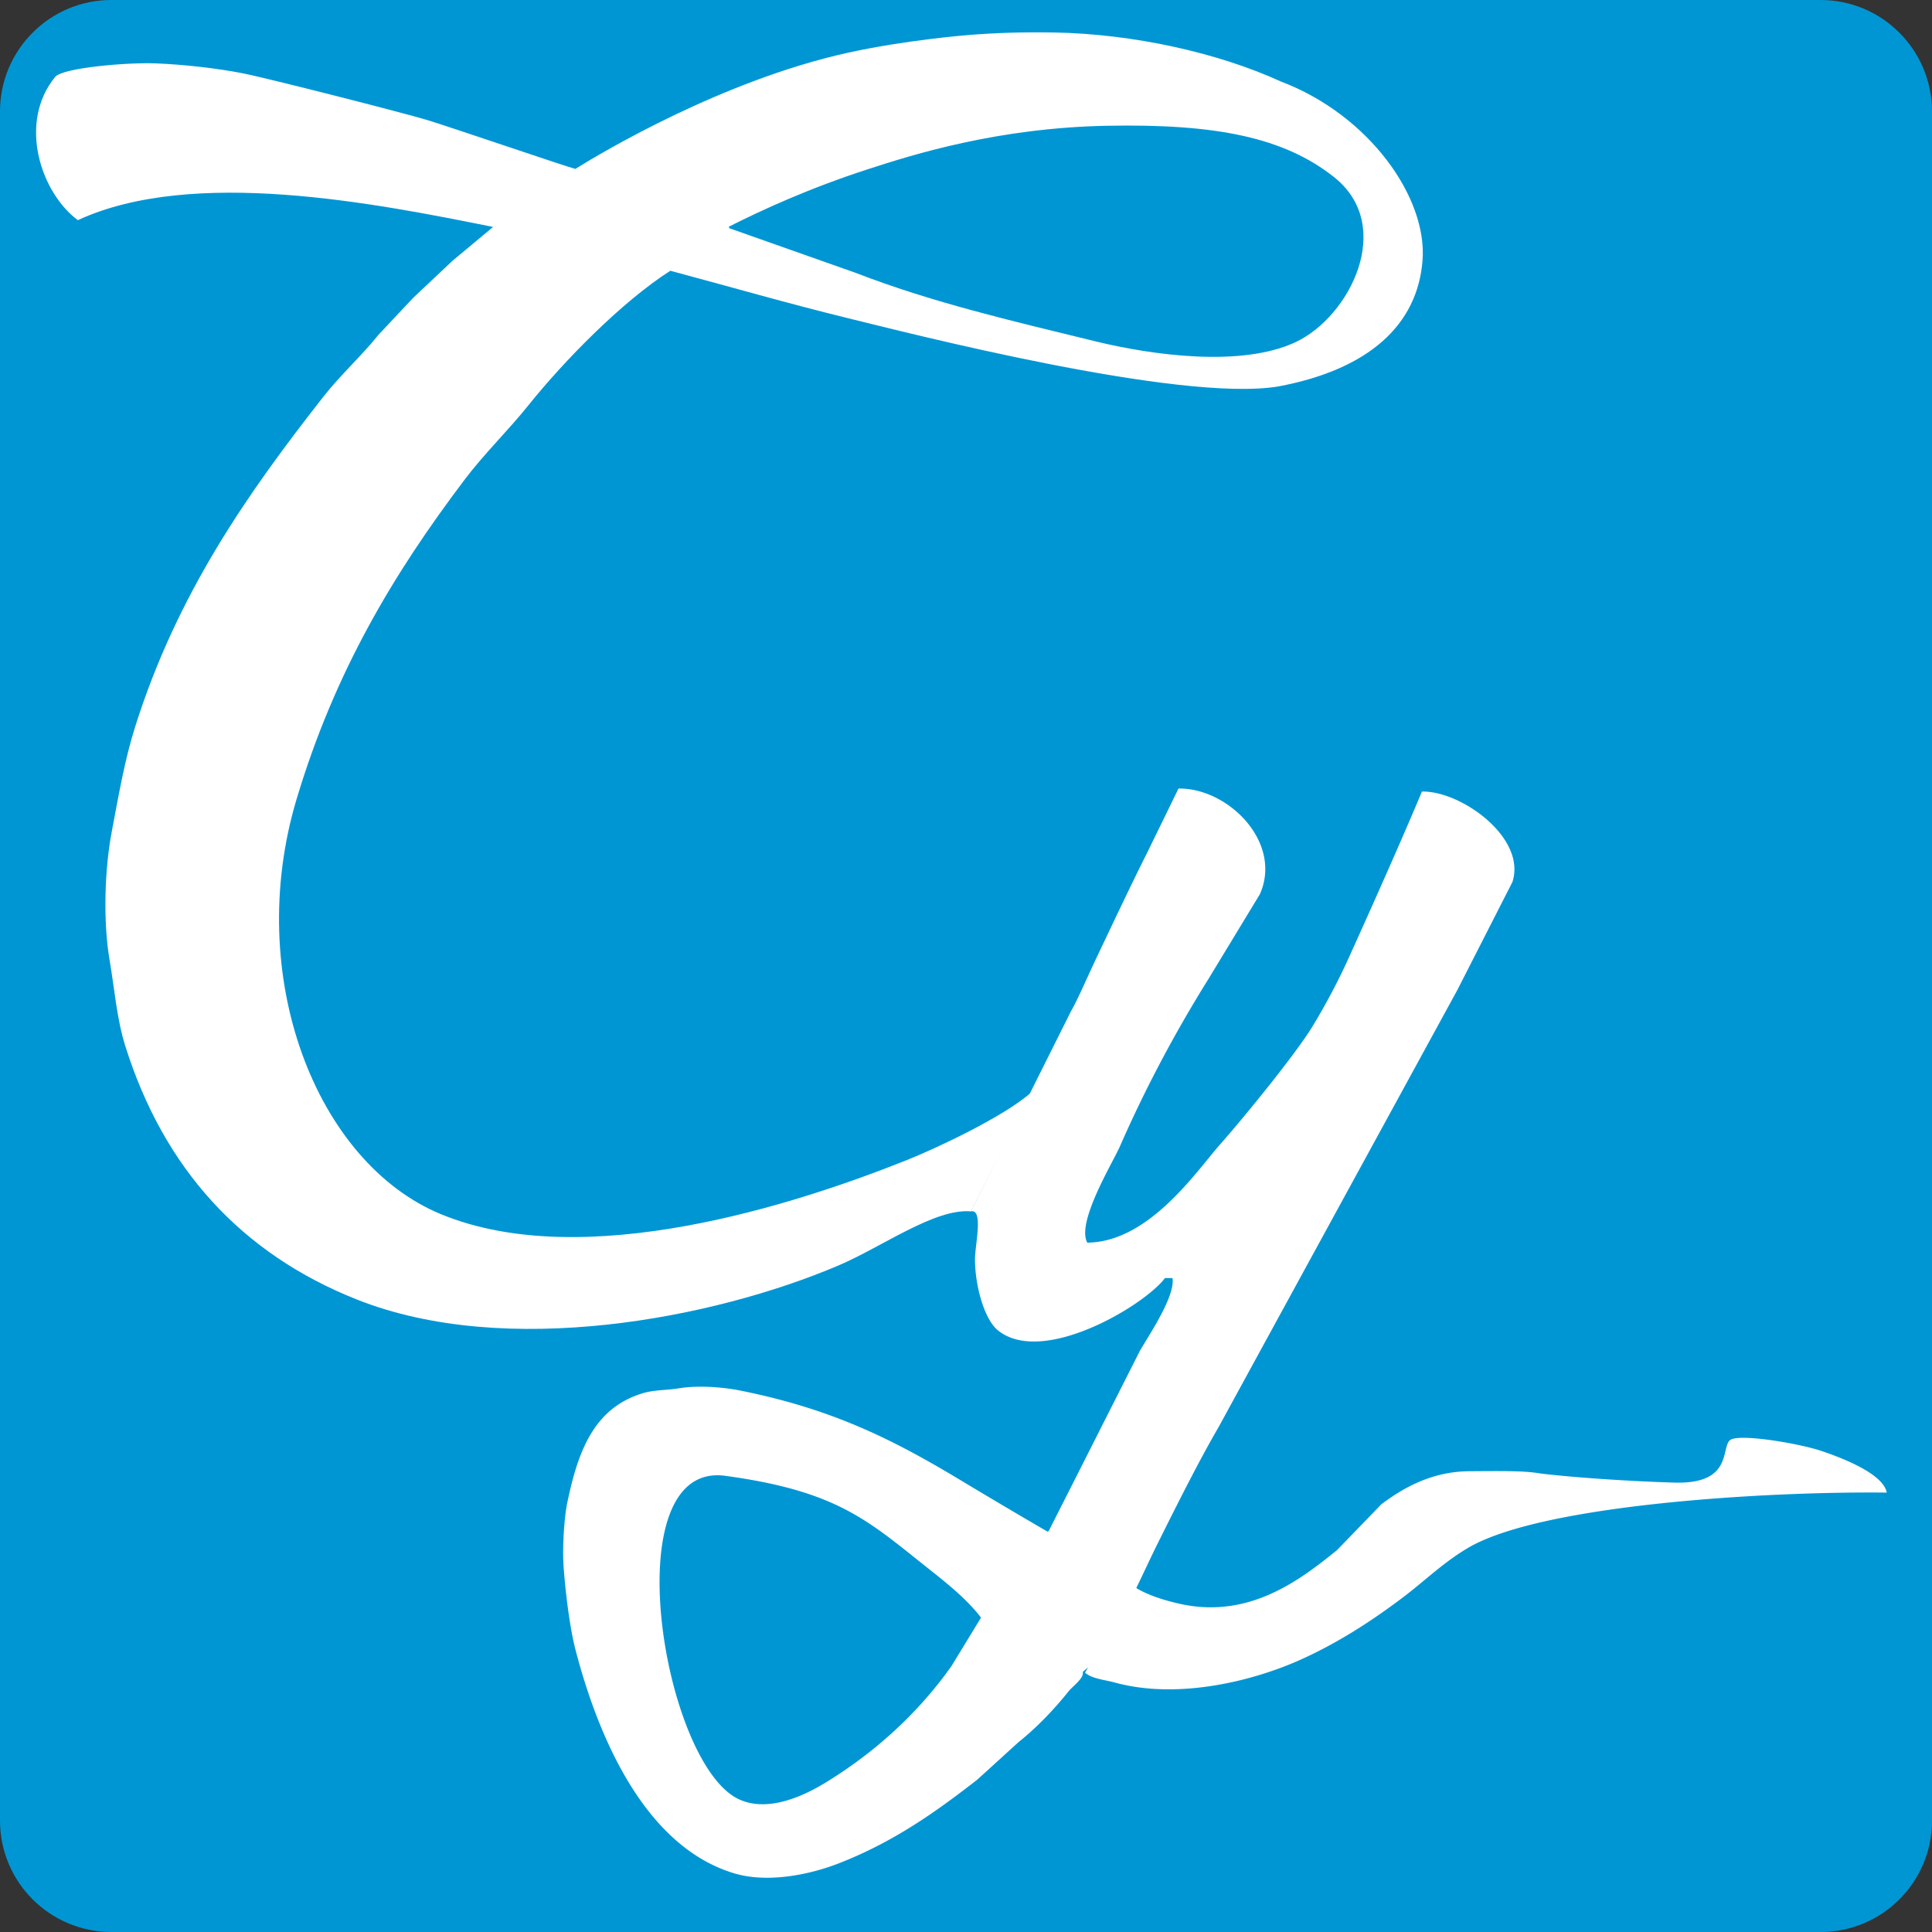
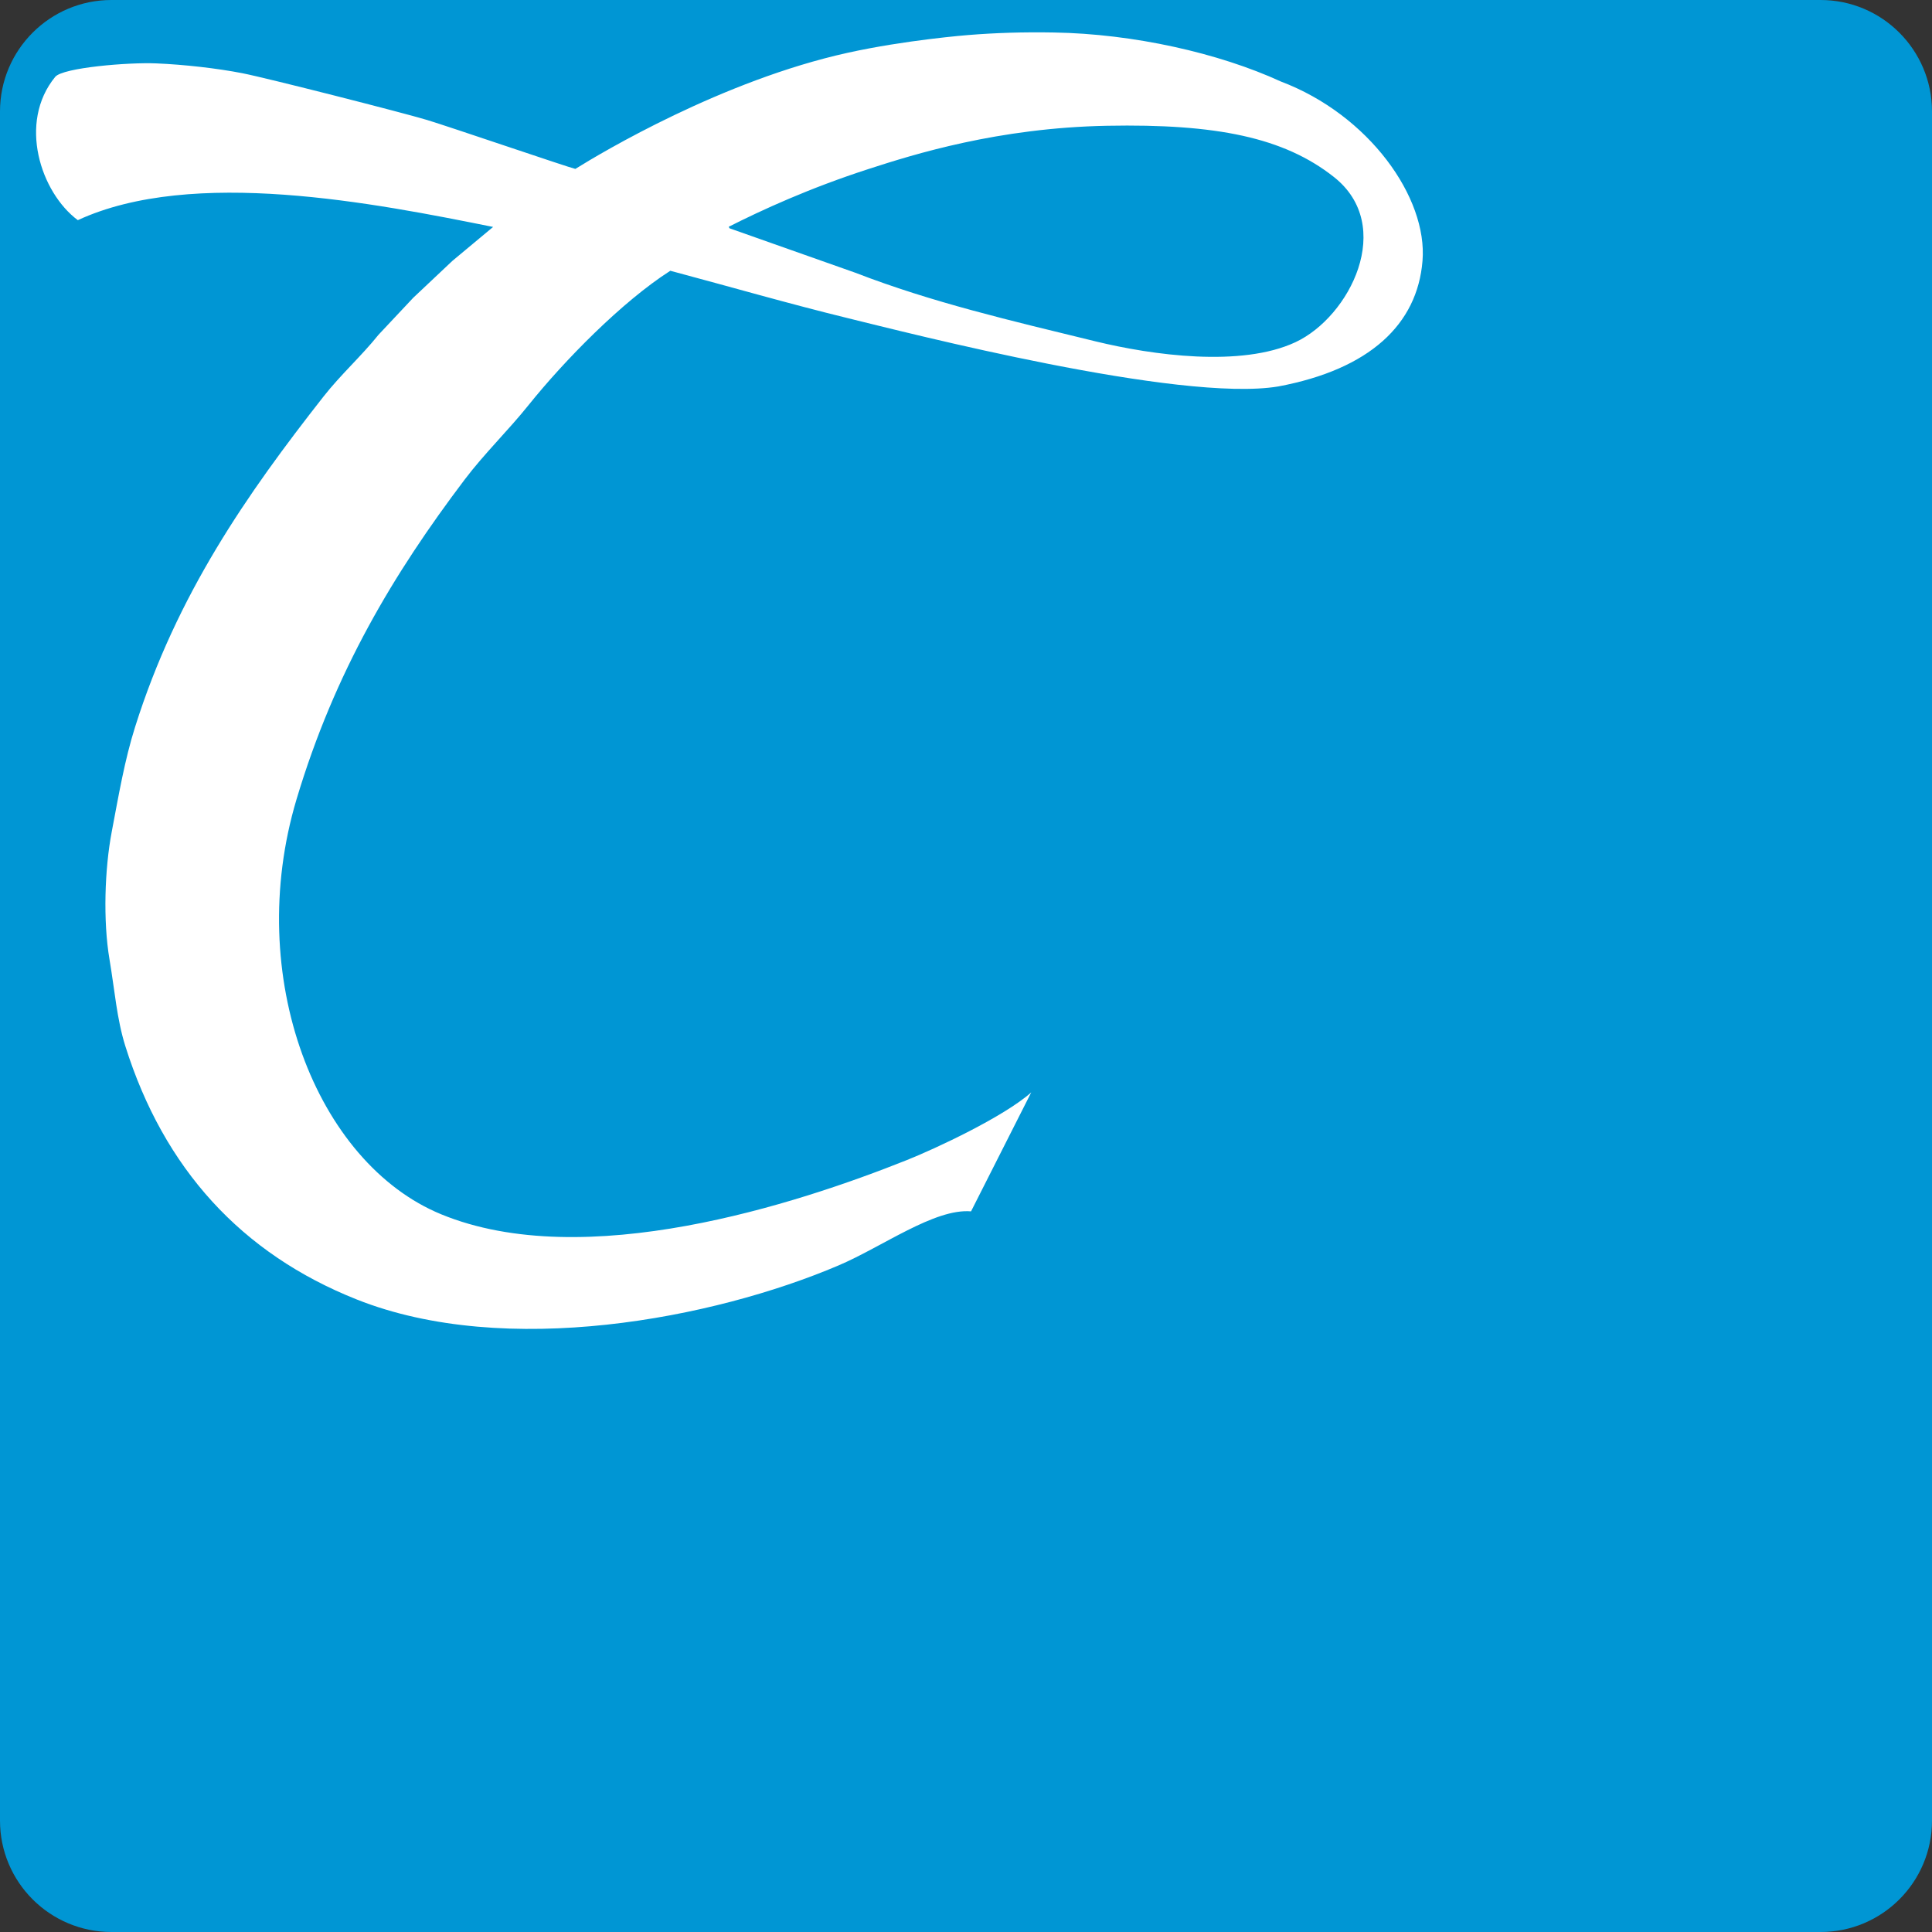
<svg xmlns="http://www.w3.org/2000/svg" data-bbox="0 0 205.07 205.07" viewBox="0 0 205.07 205.07" data-type="color">
  <rect x="0" y="0" width="205.07" height="205.07" fill="#333333" stroke="none" />
  <g>
    <path d="M193.24 205.07H11.83C5.3 205.07 0 199.78 0 193.24V11.83C0 5.3 5.3 0 11.83 0h181.41c6.53 0 11.83 5.3 11.83 11.83v181.41c0 6.54-5.29 11.83-11.83 11.83z" fill="#0096d4" data-color="1" />
    <path d="m103.07 128.58 6.39-12.63c-2.91 2.59-10.16 5.97-13.19 7.18-11.75 4.69-34.22 12.02-49.44 5.76-13.27-5.46-20.97-25.25-15.36-44.03 4.06-13.57 10.31-23.98 17.84-33.94 2.1-2.78 4.64-5.23 6.8-7.93 3.8-4.73 9.9-10.96 15.04-14.25 6.29 1.68 12.62 3.51 18.88 5.04 6.26 1.53 35.23 8.98 45.65 7.24 9.72-1.82 14.76-6.6 15.31-13.32.56-6.72-5.68-15.51-15.04-19.05-6.58-3.02-15.64-5.06-24.08-5.2-3.27-.06-6.26.04-9.1.27 0 0-6.65.52-12.82 1.89-13.26 2.93-26.06 10.56-28.88 12.32-.74-.16-13.25-4.44-15.76-5.2-2.52-.76-16.94-4.44-19.6-4.96-2.66-.52-6.2-.92-9.12-1.04-2.93-.13-9.92.45-10.73 1.43-3.98 4.86-1.54 12.28 2.4 15.21 12.21-5.64 31.54-1.8 44.08.72l-4.32 3.6c-1.39 1.31-2.77 2.62-4.16 3.92-1.23 1.31-2.45 2.62-3.68 3.92-1.82 2.27-4.02 4.24-5.84 6.56-8.1 10.32-15.56 20.98-20 35.07-1.11 3.51-1.74 7.23-2.48 11.13-.75 3.94-.93 9.44-.24 13.53.57 3.37.77 6.3 1.68 9.21 4.09 13.01 12.33 22.04 24.56 26.9 15.84 6.3 37.87 2.04 51.12-3.6 4.67-1.98 10.21-6.08 14.09-5.75zM92.22 17.93c4.78-1.55 13.71-4.36 25.29-4.58 11.6-.22 18.77 1.24 24.08 5.44 6.55 5.18 1.69 14.83-4.08 17.53-5.77 2.7-15.24 1.37-21.2-.08-9.01-2.2-17.41-4.15-25.52-7.29-4.45-1.57-8.91-3.15-13.36-4.72-.03-.05-.05-.11-.08-.16 3.48-1.76 8.53-4.09 14.87-6.14z" fill="#ffffff" data-color="2" />
-     <path d="M193.3 154c-2.33-.78-8.4-1.81-9.57-1.2-1.17.61.42 4.75-5.98 4.57-3.97-.11-10.31-.49-14.26-.97-1.75-.3-3.88-.26-7.48-.24-3.6.02-6.58 1.39-9.4 3.52-1.57 1.63-3.15 3.26-4.72 4.88-3.76 3.02-9.2 7.33-16.64 5.68-1.76-.39-3.47-.96-4.64-1.68.54-1.1 1.68-3.56 2.43-5.05.75-1.49 3.95-8.01 6.29-12 8.45-15.48 16.91-30.96 25.36-46.43 1.95-3.82 3.89-7.63 5.84-11.45 1.54-4.69-5.45-9.71-9.6-9.61-2.63 6.28-6.53 14.91-7.61 17.3a69.62 69.62 0 0 1-3.99 7.6c-1.75 2.9-7.4 9.82-9.84 12.57s-7.5 10.35-14.08 10.41c-1.19-2.14 2.71-8.51 3.44-10.17 2.79-6.36 5.92-12.21 9.44-17.85 1.81-2.99 3.63-5.98 5.44-8.97 2.45-5.54-3.43-11.31-8.64-11.21-1.09 2.24-2.19 4.48-3.28 6.72-1.97 3.92-4.23 8.75-5.29 10.96-1.06 2.22-2.12 4.72-2.87 6.01l-10.59 21.19c1.35-.28.43 3.56.43 5.07 0 2.88 1.01 6.38 2.4 7.53 4.75 3.92 15.66-2.67 17.76-5.52h.8c.33 1.86-2.44 5.98-3.44 7.69-3.23 6.38-6.45 12.76-9.68 19.13-.05.03-.11.11-.16.08-2.59-1.5-6.9-4.05-9.23-5.46-7.27-4.37-13.65-7.56-23.41-9.51-1.82-.36-4.4-.56-6.4-.24-1.5.24-2.73.16-4 .56-5.05 1.58-6.77 6.04-7.92 11.61-.35 1.71-.51 4.81-.4 6.56.11 1.76.54 6.2 1.28 9.05 2.53 9.71 7.54 20.89 16.8 23.7 3.69 1.12 8.25.08 11.12-1.04 5.78-2.25 10.24-5.4 14.72-8.89 1.47-1.33 2.93-2.67 4.4-4 1.92-1.53 3.75-3.45 5.28-5.36.47-.59 1.67-1.4 1.52-2.08.19-.16.37-.32.56-.48-.11.19-.21.37-.32.56.72.65 2.06.75 3.12 1.04 6.63 1.83 14.44-.1 19.36-2.24 4.13-1.8 7.88-4.23 11.28-6.8 2.34-1.77 4.33-3.75 6.96-5.28 7.86-4.58 31.8-5.98 44.38-5.83-.35-1.87-4.18-3.5-6.97-4.43zm-92.29 22.82c-3.52 4.97-8.02 9.09-13.28 12.33-3.44 2.12-6.74 3.01-9.28 1.84-8.12-3.73-13.36-35.96-1.46-34.34 11.9 1.62 15.15 4.76 21.46 9.77 1.96 1.55 4.17 3.3 5.68 5.28-1.04 1.71-2.08 3.41-3.12 5.12z" fill="#ffffff" data-color="2" />
  </g>
</svg>